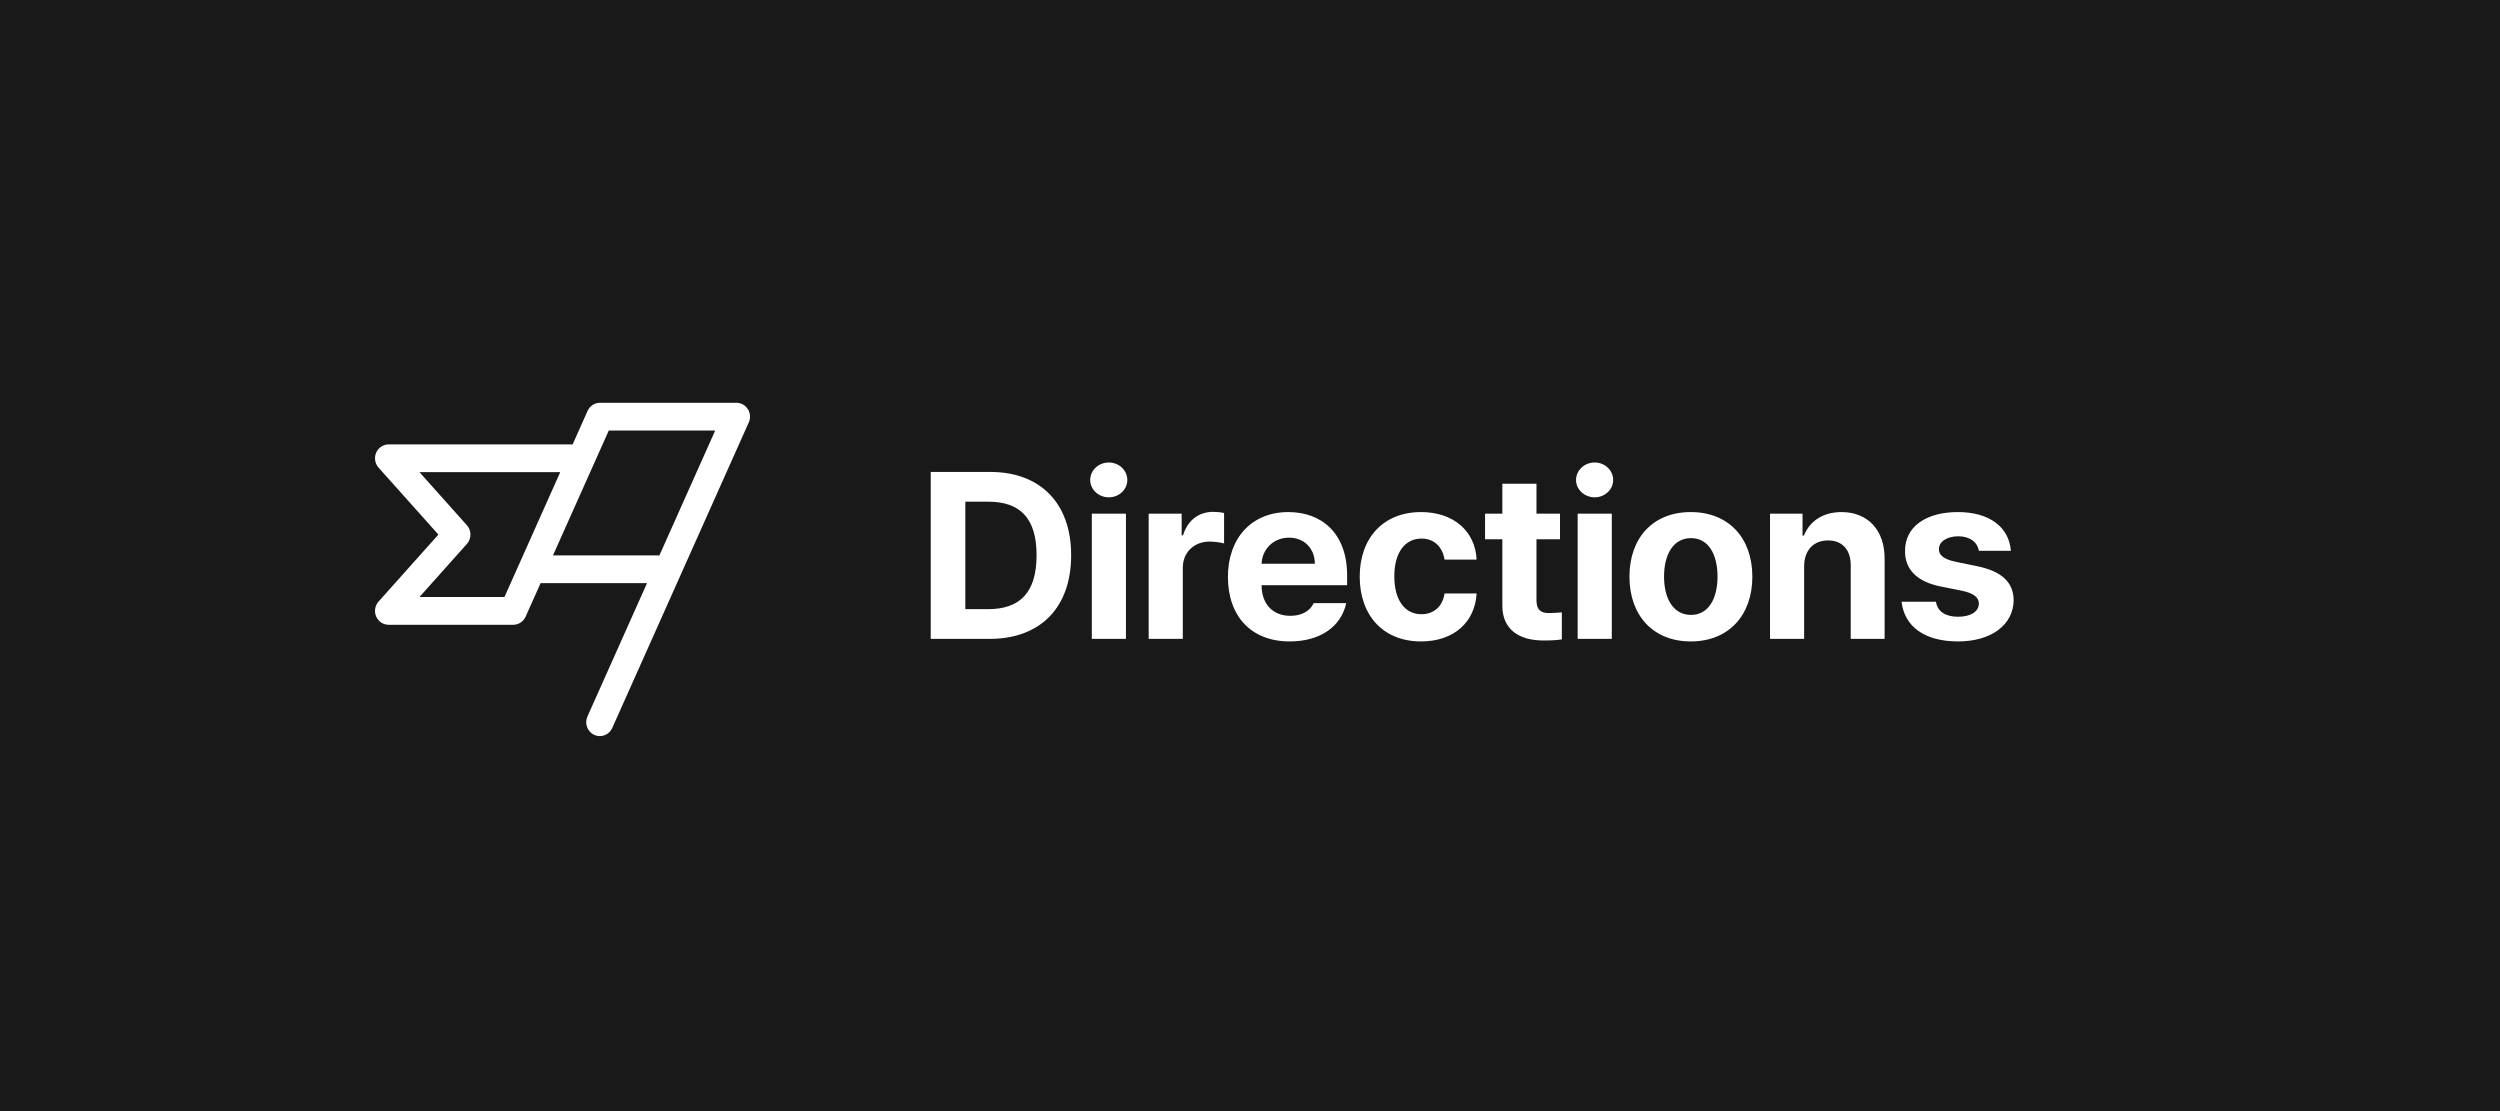
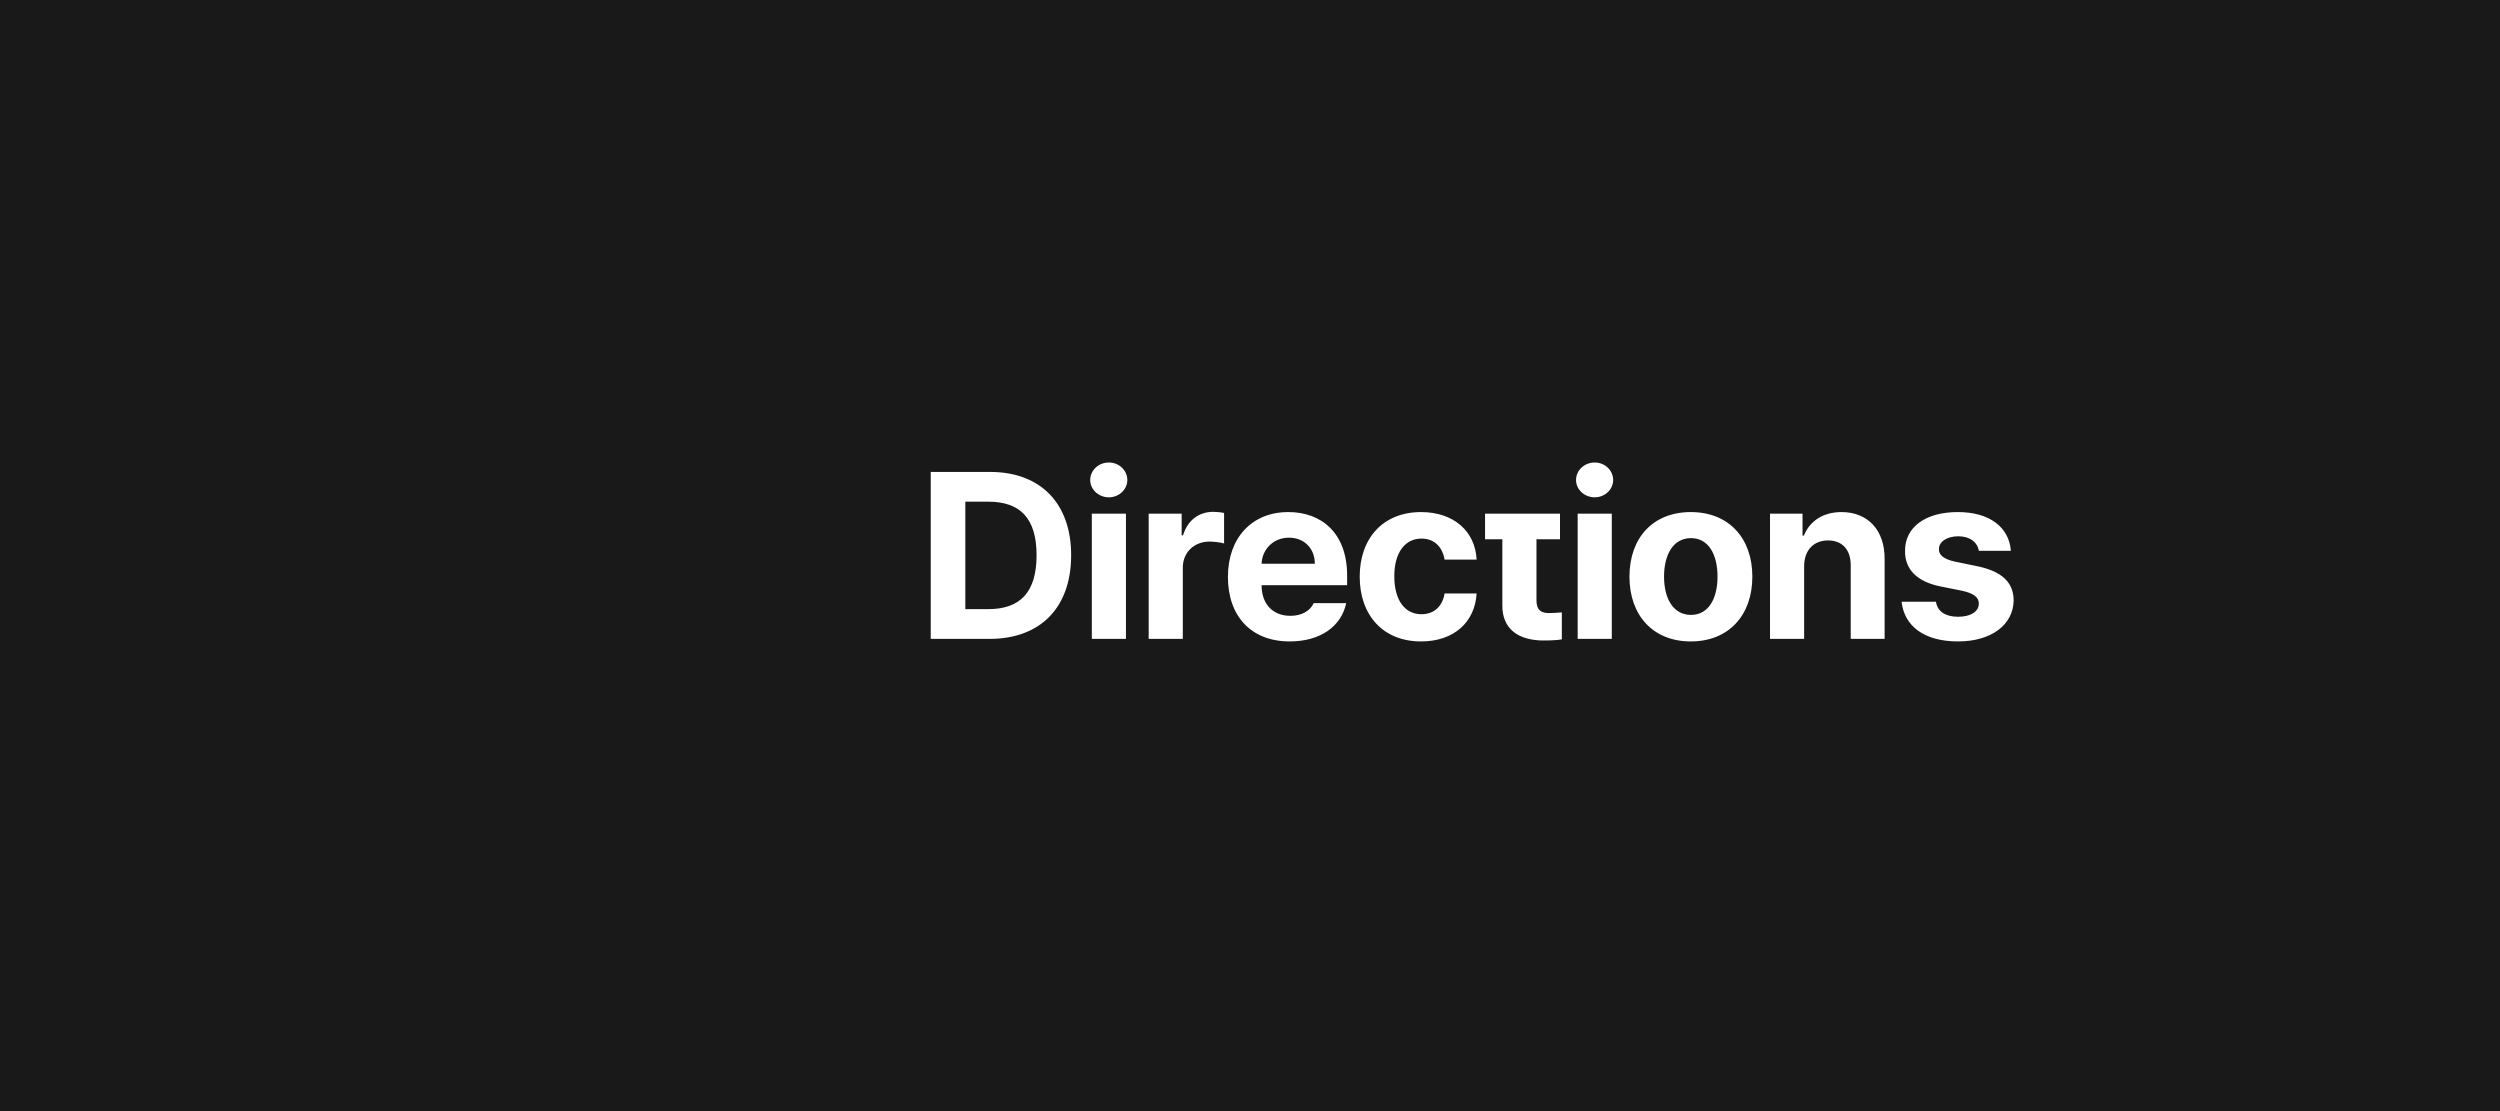
<svg xmlns="http://www.w3.org/2000/svg" width="180" height="80" viewBox="0 0 180 80" fill="none">
  <rect width="180" height="80" fill="#191919" />
-   <path d="M53.844 29.458C53.755 29.318 53.633 29.202 53.489 29.122C53.344 29.042 53.183 29 53.018 29H43.2C43.011 29 42.827 29.055 42.669 29.159C42.51 29.263 42.385 29.411 42.306 29.586L41.229 31.997H27.982C27.791 31.997 27.605 32.053 27.446 32.159C27.287 32.264 27.161 32.415 27.084 32.592C27.007 32.769 26.982 32.965 27.013 33.156C27.043 33.347 27.127 33.525 27.255 33.668L31.564 38.49L27.255 43.313C27.127 43.456 27.043 43.634 27.013 43.825C26.982 44.016 27.007 44.212 27.084 44.389C27.161 44.566 27.287 44.716 27.446 44.822C27.605 44.928 27.791 44.984 27.982 44.984H36.952C37.14 44.984 37.325 44.928 37.483 44.825C37.642 44.721 37.767 44.573 37.845 44.398L38.923 41.987H46.585L42.306 51.563C42.249 51.683 42.216 51.814 42.209 51.947C42.202 52.08 42.221 52.214 42.265 52.339C42.31 52.465 42.378 52.58 42.467 52.678C42.556 52.776 42.663 52.855 42.783 52.91C42.902 52.966 43.031 52.996 43.162 53C43.293 53.003 43.424 52.98 43.546 52.932C43.668 52.883 43.78 52.81 43.874 52.717C43.968 52.624 44.042 52.513 44.093 52.39L53.912 30.412C53.98 30.26 54.009 30.093 53.998 29.927C53.986 29.76 53.933 29.599 53.844 29.458ZM36.32 42.986H30.201L33.617 39.162C33.782 38.978 33.873 38.739 33.873 38.49C33.873 38.242 33.782 38.002 33.617 37.819L30.201 33.995H40.337L36.32 42.986ZM47.477 39.989H39.815L43.832 30.998H51.494L47.477 39.989Z" fill="white" />
-   <path d="M71.246 46H67.013V33.98H71.296C74.915 33.98 77.123 36.238 77.123 39.974C77.123 43.742 74.915 46 71.246 46ZM69.503 43.858H71.147C73.438 43.858 74.633 42.663 74.633 39.974C74.633 37.301 73.438 36.122 71.163 36.122H69.503V43.858ZM78.611 46V36.985H81.068V46H78.611ZM79.839 35.807C79.092 35.807 78.495 35.242 78.495 34.562C78.495 33.864 79.092 33.3 79.839 33.3C80.57 33.3 81.168 33.864 81.168 34.562C81.168 35.242 80.57 35.807 79.839 35.807ZM82.705 46V36.985H85.079V38.546H85.179C85.511 37.434 86.341 36.852 87.353 36.852C87.603 36.852 87.918 36.886 88.134 36.935V39.127C87.901 39.06 87.436 38.994 87.088 38.994C85.975 38.994 85.162 39.774 85.162 40.87V46H82.705ZM92.859 46.183C90.103 46.183 88.41 44.39 88.41 41.534C88.41 38.745 90.12 36.869 92.759 36.869C95.133 36.869 96.993 38.363 96.993 41.435V42.132H90.833C90.833 43.493 91.647 44.34 92.909 44.34C93.739 44.34 94.336 43.975 94.585 43.427H96.926C96.578 45.087 95.083 46.183 92.859 46.183ZM90.833 40.588H94.668C94.668 39.492 93.905 38.712 92.809 38.712C91.68 38.712 90.875 39.55 90.833 40.588ZM102.315 46.183C99.559 46.183 97.899 44.273 97.899 41.518C97.899 38.762 99.576 36.869 102.315 36.869C104.64 36.869 106.217 38.23 106.316 40.289H104.009C103.859 39.393 103.278 38.778 102.349 38.778C101.17 38.778 100.39 39.774 100.39 41.484C100.39 43.227 101.153 44.224 102.349 44.224C103.212 44.224 103.859 43.692 104.009 42.73H106.316C106.2 44.772 104.706 46.183 102.315 46.183ZM112.32 36.985V38.828H110.626V43.227C110.626 43.941 110.975 44.124 111.473 44.141C111.722 44.141 112.154 44.124 112.452 44.091V46.033C112.187 46.083 111.755 46.116 111.141 46.116C109.365 46.116 108.153 45.319 108.169 43.576V38.828H106.924V36.985H108.169V34.827H110.626V36.985H112.32ZM113.592 46V36.985H116.049V46H113.592ZM114.82 35.807C114.073 35.807 113.475 35.242 113.475 34.562C113.475 33.864 114.073 33.3 114.82 33.3C115.551 33.3 116.148 33.864 116.148 34.562C116.148 35.242 115.551 35.807 114.82 35.807ZM121.737 46.183C119.014 46.183 117.321 44.307 117.321 41.518C117.321 38.728 119.014 36.869 121.737 36.869C124.459 36.869 126.169 38.728 126.169 41.518C126.169 44.307 124.459 46.183 121.737 46.183ZM121.753 44.273C123.015 44.273 123.662 43.095 123.662 41.518C123.662 39.924 123.015 38.745 121.753 38.745C120.475 38.745 119.811 39.924 119.811 41.518C119.811 43.095 120.475 44.273 121.753 44.273ZM129.898 40.787V46H127.441V36.985H129.782V38.562H129.882C130.297 37.517 131.26 36.869 132.588 36.869C134.464 36.869 135.709 38.148 135.692 40.256V46H133.252V40.688C133.252 39.575 132.637 38.911 131.625 38.911C130.595 38.911 129.898 39.592 129.898 40.787ZM142.476 39.658C142.376 39.027 141.812 38.612 140.998 38.612C140.201 38.612 139.587 38.994 139.604 39.542C139.587 39.94 139.919 40.256 140.766 40.438L142.376 40.77C144.119 41.136 144.966 41.916 144.983 43.211C144.966 44.987 143.372 46.183 140.982 46.183C138.541 46.183 137.114 45.087 136.914 43.327H139.388C139.504 44.041 140.085 44.406 140.982 44.406C141.878 44.406 142.476 44.041 142.476 43.46C142.476 42.995 142.094 42.713 141.247 42.53L139.753 42.231C138.043 41.899 137.147 41.003 137.163 39.675C137.147 37.948 138.641 36.869 140.965 36.869C143.24 36.869 144.651 37.948 144.783 39.658H142.476Z" fill="white" />
+   <path d="M71.246 46H67.013V33.98H71.296C74.915 33.98 77.123 36.238 77.123 39.974C77.123 43.742 74.915 46 71.246 46ZM69.503 43.858H71.147C73.438 43.858 74.633 42.663 74.633 39.974C74.633 37.301 73.438 36.122 71.163 36.122H69.503V43.858ZM78.611 46V36.985H81.068V46H78.611ZM79.839 35.807C79.092 35.807 78.495 35.242 78.495 34.562C78.495 33.864 79.092 33.3 79.839 33.3C80.57 33.3 81.168 33.864 81.168 34.562C81.168 35.242 80.57 35.807 79.839 35.807ZM82.705 46V36.985H85.079V38.546H85.179C85.511 37.434 86.341 36.852 87.353 36.852C87.603 36.852 87.918 36.886 88.134 36.935V39.127C87.901 39.06 87.436 38.994 87.088 38.994C85.975 38.994 85.162 39.774 85.162 40.87V46H82.705ZM92.859 46.183C90.103 46.183 88.41 44.39 88.41 41.534C88.41 38.745 90.12 36.869 92.759 36.869C95.133 36.869 96.993 38.363 96.993 41.435V42.132H90.833C90.833 43.493 91.647 44.34 92.909 44.34C93.739 44.34 94.336 43.975 94.585 43.427H96.926C96.578 45.087 95.083 46.183 92.859 46.183ZM90.833 40.588H94.668C94.668 39.492 93.905 38.712 92.809 38.712C91.68 38.712 90.875 39.55 90.833 40.588ZM102.315 46.183C99.559 46.183 97.899 44.273 97.899 41.518C97.899 38.762 99.576 36.869 102.315 36.869C104.64 36.869 106.217 38.23 106.316 40.289H104.009C103.859 39.393 103.278 38.778 102.349 38.778C101.17 38.778 100.39 39.774 100.39 41.484C100.39 43.227 101.153 44.224 102.349 44.224C103.212 44.224 103.859 43.692 104.009 42.73H106.316C106.2 44.772 104.706 46.183 102.315 46.183ZM112.32 36.985V38.828H110.626V43.227C110.626 43.941 110.975 44.124 111.473 44.141C111.722 44.141 112.154 44.124 112.452 44.091V46.033C112.187 46.083 111.755 46.116 111.141 46.116C109.365 46.116 108.153 45.319 108.169 43.576V38.828H106.924V36.985H108.169H110.626V36.985H112.32ZM113.592 46V36.985H116.049V46H113.592ZM114.82 35.807C114.073 35.807 113.475 35.242 113.475 34.562C113.475 33.864 114.073 33.3 114.82 33.3C115.551 33.3 116.148 33.864 116.148 34.562C116.148 35.242 115.551 35.807 114.82 35.807ZM121.737 46.183C119.014 46.183 117.321 44.307 117.321 41.518C117.321 38.728 119.014 36.869 121.737 36.869C124.459 36.869 126.169 38.728 126.169 41.518C126.169 44.307 124.459 46.183 121.737 46.183ZM121.753 44.273C123.015 44.273 123.662 43.095 123.662 41.518C123.662 39.924 123.015 38.745 121.753 38.745C120.475 38.745 119.811 39.924 119.811 41.518C119.811 43.095 120.475 44.273 121.753 44.273ZM129.898 40.787V46H127.441V36.985H129.782V38.562H129.882C130.297 37.517 131.26 36.869 132.588 36.869C134.464 36.869 135.709 38.148 135.692 40.256V46H133.252V40.688C133.252 39.575 132.637 38.911 131.625 38.911C130.595 38.911 129.898 39.592 129.898 40.787ZM142.476 39.658C142.376 39.027 141.812 38.612 140.998 38.612C140.201 38.612 139.587 38.994 139.604 39.542C139.587 39.94 139.919 40.256 140.766 40.438L142.376 40.77C144.119 41.136 144.966 41.916 144.983 43.211C144.966 44.987 143.372 46.183 140.982 46.183C138.541 46.183 137.114 45.087 136.914 43.327H139.388C139.504 44.041 140.085 44.406 140.982 44.406C141.878 44.406 142.476 44.041 142.476 43.46C142.476 42.995 142.094 42.713 141.247 42.53L139.753 42.231C138.043 41.899 137.147 41.003 137.163 39.675C137.147 37.948 138.641 36.869 140.965 36.869C143.24 36.869 144.651 37.948 144.783 39.658H142.476Z" fill="white" />
</svg>